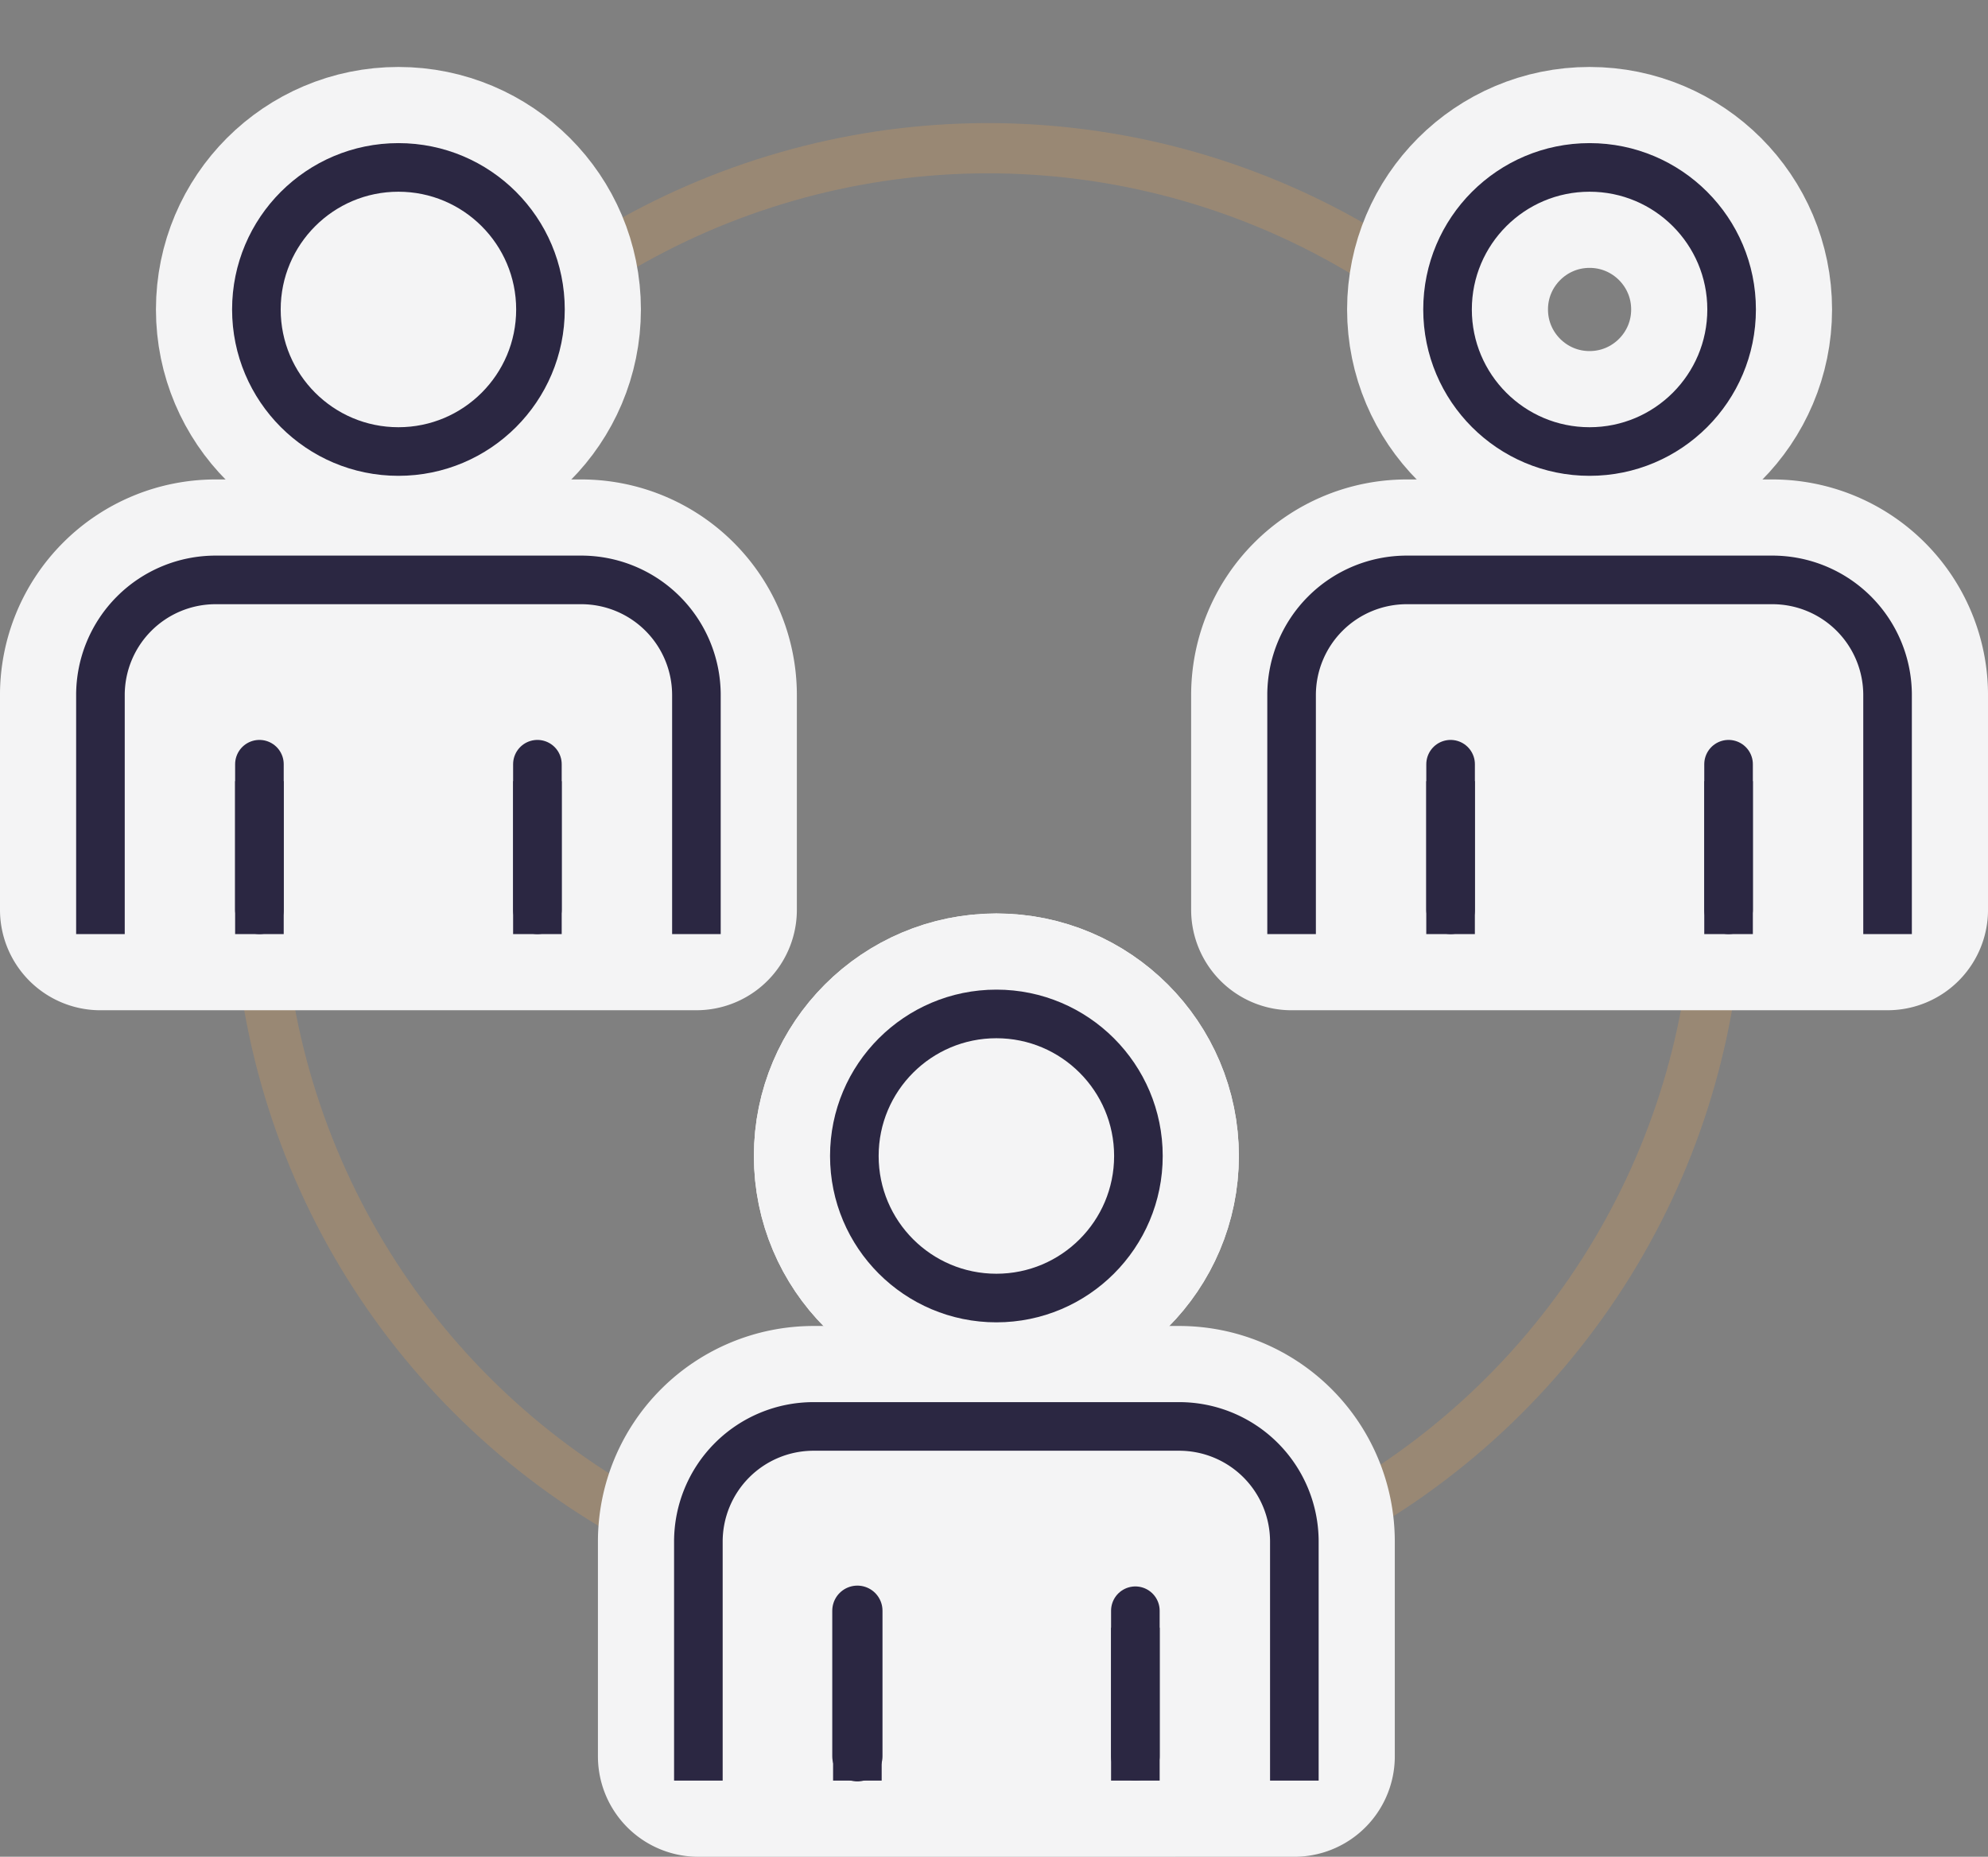
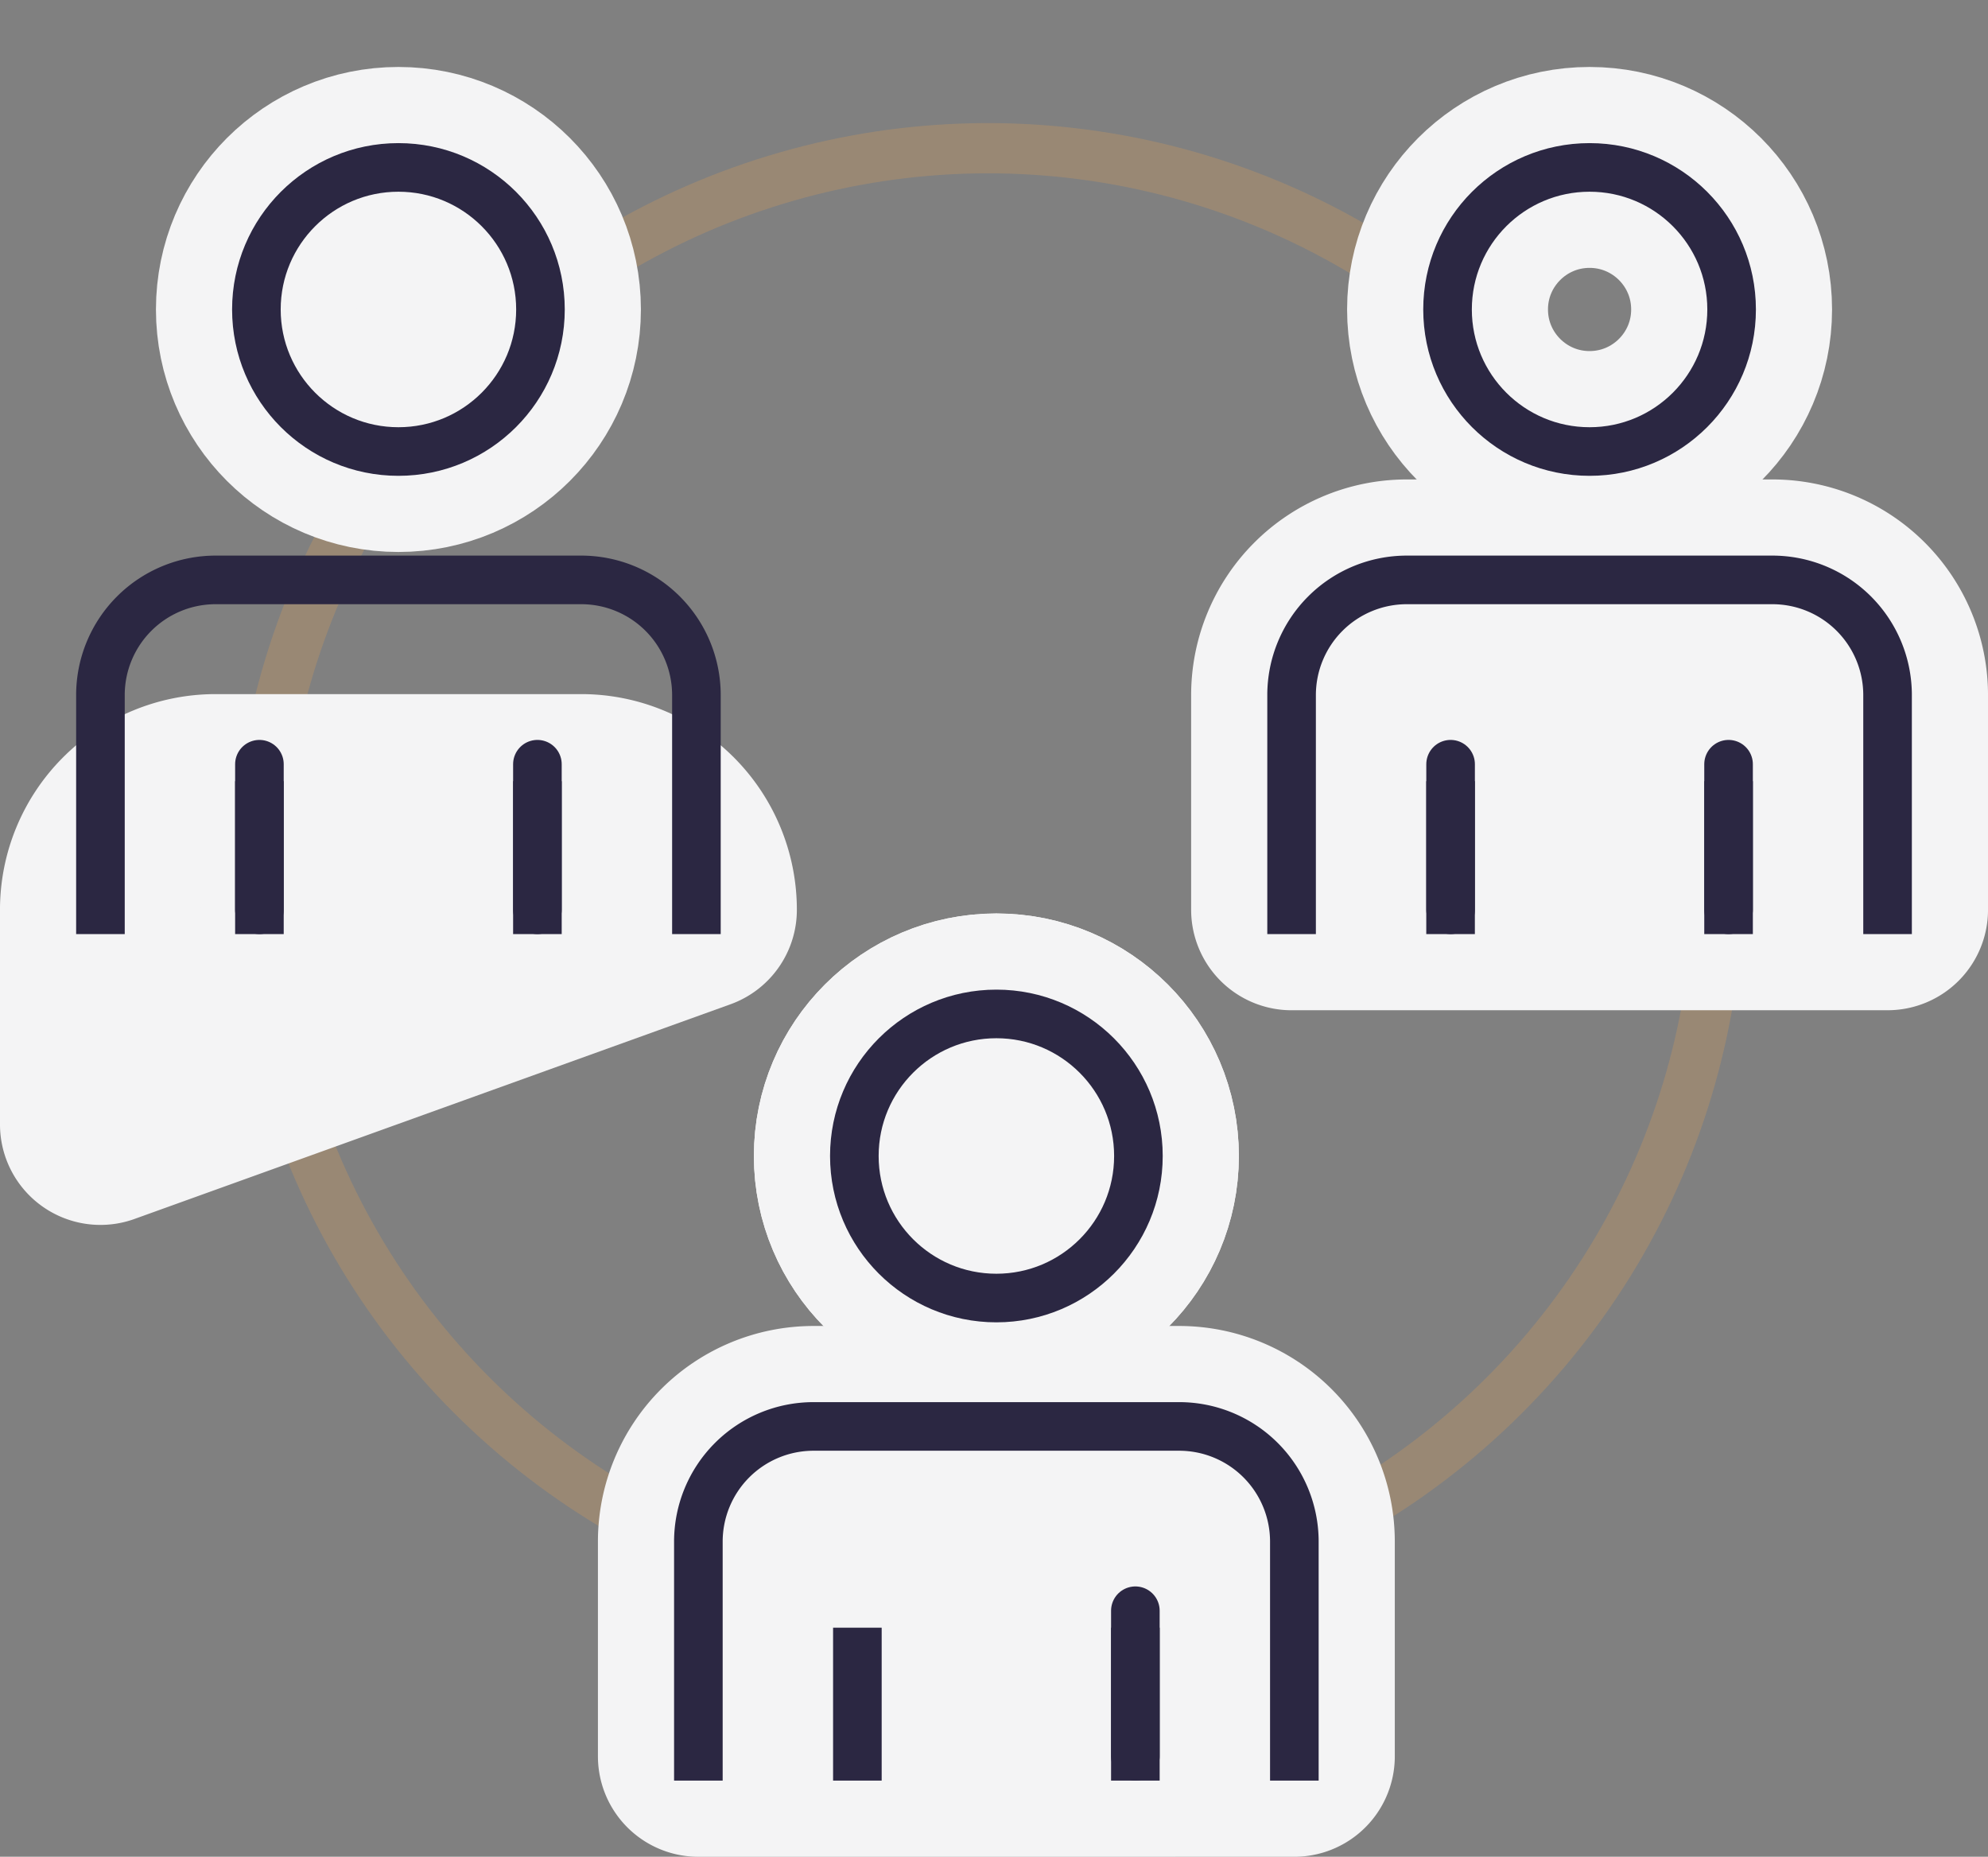
<svg xmlns="http://www.w3.org/2000/svg" width="102.273" height="95.51" viewBox="0 0 102.273 95.51">
  <rect x="0" y="0" width="102.273" height="95.51" fill="#808080" stroke="none" />
  <g id="Group_449" data-name="Group 449" transform="translate(-602.443 -748.082)">
    <circle id="Ellipse_18" data-name="Ellipse 18" cx="37.571" cy="37.571" r="37.571" transform="translate(609.583 823.511) rotate(-79.681)" fill="none" stroke="#998874" stroke-linecap="round" stroke-linejoin="round" stroke-width="2.584" />
    <g id="Group_449-2" data-name="Group 449" transform="translate(638.372 800.238)">
      <circle id="Ellipse_19" data-name="Ellipse 19" cx="7.307" cy="7.307" r="7.307" transform="translate(8.023)" fill="none" stroke="#fff" stroke-linecap="round" stroke-linejoin="round" stroke-width="10.335" />
-       <path id="Path_426" data-name="Path 426" d="M666.355,830.394v-9.265a5.925,5.925,0,0,0-5.926-5.926H641.621a5.925,5.925,0,0,0-5.926,5.926v9.265" transform="translate(-635.695 -793.984)" fill="#fff" stroke="#fff" stroke-linecap="round" stroke-linejoin="round" stroke-width="7.751" />
    </g>
    <g id="Group_452" data-name="Group 452" transform="translate(607.61 756.694)">
      <g id="Group_450" data-name="Group 450">
        <circle id="Ellipse_20" data-name="Ellipse 20" cx="7.307" cy="7.307" r="7.307" transform="translate(8.023)" fill="#f4f4f5" stroke="#f4f4f5" stroke-linecap="round" stroke-linejoin="round" stroke-width="10.335" />
-         <path id="Path_427" data-name="Path 427" d="M638.27,792.415V781.373a5.925,5.925,0,0,0-5.926-5.926H613.536a5.925,5.925,0,0,0-5.926,5.926v11.043Z" transform="translate(-607.61 -754.229)" fill="#f4f4f5" stroke="#f4f4f5" stroke-linecap="round" stroke-linejoin="round" stroke-width="10.335" />
+         <path id="Path_427" data-name="Path 427" d="M638.27,792.415a5.925,5.925,0,0,0-5.926-5.926H613.536a5.925,5.925,0,0,0-5.926,5.926v11.043Z" transform="translate(-607.61 -754.229)" fill="#f4f4f5" stroke="#f4f4f5" stroke-linecap="round" stroke-linejoin="round" stroke-width="10.335" />
      </g>
      <g id="Group_451" data-name="Group 451">
        <circle id="Ellipse_21" data-name="Ellipse 21" cx="7.307" cy="7.307" r="7.307" transform="translate(8.023)" fill="none" stroke="#2b2742" stroke-linecap="round" stroke-linejoin="round" stroke-width="2.5" />
        <path id="Path_428" data-name="Path 428" d="M638.27,792.415V781.373a5.925,5.925,0,0,0-5.926-5.926H613.536a5.925,5.925,0,0,0-5.926,5.926v11.043" transform="translate(-607.61 -754.229)" fill="none" stroke="#2b2742" stroke-linecap="square" stroke-linejoin="bevel" stroke-width="2.5" />
        <line id="Line_61" data-name="Line 61" y2="7.488" transform="translate(8.179 30.699)" fill="none" stroke="#2b2742" stroke-linecap="round" stroke-linejoin="bevel" stroke-width="2.5" />
        <line id="Line_62" data-name="Line 62" y1="7.488" transform="translate(22.48 30.699)" fill="none" stroke="#2b2742" stroke-linecap="round" stroke-linejoin="bevel" stroke-width="2.5" />
      </g>
    </g>
    <g id="Group_455" data-name="Group 455" transform="translate(668.889 756.694)">
      <g id="Group_453" data-name="Group 453">
        <circle id="Ellipse_22" data-name="Ellipse 22" cx="7.307" cy="7.307" r="7.307" transform="translate(8.023)" fill="none" stroke="#f4f4f5" stroke-linecap="round" stroke-linejoin="round" stroke-width="10.335" />
        <path id="Path_429" data-name="Path 429" d="M694.217,792.415V781.373a5.925,5.925,0,0,0-5.926-5.926H669.483a5.925,5.925,0,0,0-5.926,5.926v11.043Z" transform="translate(-663.557 -754.229)" fill="#f4f4f5" stroke="#f4f4f5" stroke-linecap="round" stroke-linejoin="round" stroke-width="10.335" />
      </g>
      <g id="Group_454" data-name="Group 454">
        <circle id="Ellipse_23" data-name="Ellipse 23" cx="7.307" cy="7.307" r="7.307" transform="translate(8.023)" fill="none" stroke="#2b2742" stroke-linecap="round" stroke-linejoin="round" stroke-width="2.5" />
        <path id="Path_430" data-name="Path 430" d="M694.217,792.415V781.373a5.925,5.925,0,0,0-5.926-5.926H669.483a5.925,5.925,0,0,0-5.926,5.926v11.043" transform="translate(-663.557 -754.229)" fill="none" stroke="#2b2742" stroke-linecap="square" stroke-linejoin="bevel" stroke-width="2.5" />
        <line id="Line_63" data-name="Line 63" y2="7.488" transform="translate(8.18 30.699)" fill="none" stroke="#2b2742" stroke-linecap="round" stroke-linejoin="bevel" stroke-width="2.5" />
        <line id="Line_64" data-name="Line 64" y1="7.488" transform="translate(22.48 30.699)" fill="none" stroke="#2b2742" stroke-linecap="round" stroke-linejoin="bevel" stroke-width="2.5" />
      </g>
    </g>
    <g id="Group_458" data-name="Group 458" transform="translate(615.789 789.515)">
      <g id="Group_456" data-name="Group 456" transform="translate(22.582 10.723)">
        <circle id="Ellipse_24" data-name="Ellipse 24" cx="7.307" cy="7.307" r="7.307" transform="translate(8.023)" fill="#f4f4f5" stroke="#f4f4f5" stroke-linecap="round" stroke-linejoin="round" stroke-width="10.335" />
        <path id="Path_431" data-name="Path 431" d="M666.355,832.171V821.129a5.925,5.925,0,0,0-5.926-5.926H641.621a5.925,5.925,0,0,0-5.926,5.926v11.043Z" transform="translate(-635.695 -793.984)" fill="#f4f4f5" stroke="#f4f4f5" stroke-linecap="round" stroke-linejoin="round" stroke-width="10.335" />
      </g>
      <g id="Group_457" data-name="Group 457">
        <circle id="Ellipse_25" data-name="Ellipse 25" cx="7.307" cy="7.307" r="7.307" transform="translate(30.606 10.723)" fill="none" stroke="#2b2742" stroke-linecap="round" stroke-linejoin="round" stroke-width="2.5" />
        <path id="Path_432" data-name="Path 432" d="M666.355,832.171V821.129a5.925,5.925,0,0,0-5.926-5.926H641.621a5.925,5.925,0,0,0-5.926,5.926v11.043" transform="translate(-613.113 -783.261)" fill="none" stroke="#2b2742" stroke-linecap="square" stroke-linejoin="bevel" stroke-width="2.5" />
-         <line id="Line_65" data-name="Line 65" y2="7.488" transform="translate(30.762 41.422)" fill="none" stroke="#2b2742" stroke-linecap="round" stroke-linejoin="round" stroke-width="2.584" />
        <line id="Line_66" data-name="Line 66" y1="7.488" transform="translate(45.063 41.422)" fill="none" stroke="#2b2742" stroke-linecap="round" stroke-linejoin="round" stroke-width="2.5" />
        <line id="Line_67" data-name="Line 67" y2="5.366" fill="none" stroke="#2b2742" stroke-linecap="square" stroke-linejoin="bevel" stroke-width="2.5" />
        <line id="Line_68" data-name="Line 68" y1="5.366" transform="translate(14.301)" fill="none" stroke="#2b2742" stroke-linecap="square" stroke-linejoin="bevel" stroke-width="2.5" />
        <line id="Line_69" data-name="Line 69" y2="5.366" transform="translate(61.279)" fill="none" stroke="#2b2742" stroke-linecap="square" stroke-linejoin="bevel" stroke-width="2.5" />
        <line id="Line_70" data-name="Line 70" y1="5.366" transform="translate(75.58)" fill="none" stroke="#2b2742" stroke-linecap="square" stroke-linejoin="bevel" stroke-width="2.5" />
        <line id="Line_71" data-name="Line 71" y2="5.366" transform="translate(30.762 43.545)" fill="none" stroke="#2b2742" stroke-linecap="square" stroke-linejoin="bevel" stroke-width="2.5" />
        <line id="Line_72" data-name="Line 72" y1="5.366" transform="translate(45.063 43.545)" fill="none" stroke="#2b2742" stroke-linecap="square" stroke-linejoin="bevel" stroke-width="2.5" />
      </g>
    </g>
  </g>
</svg>